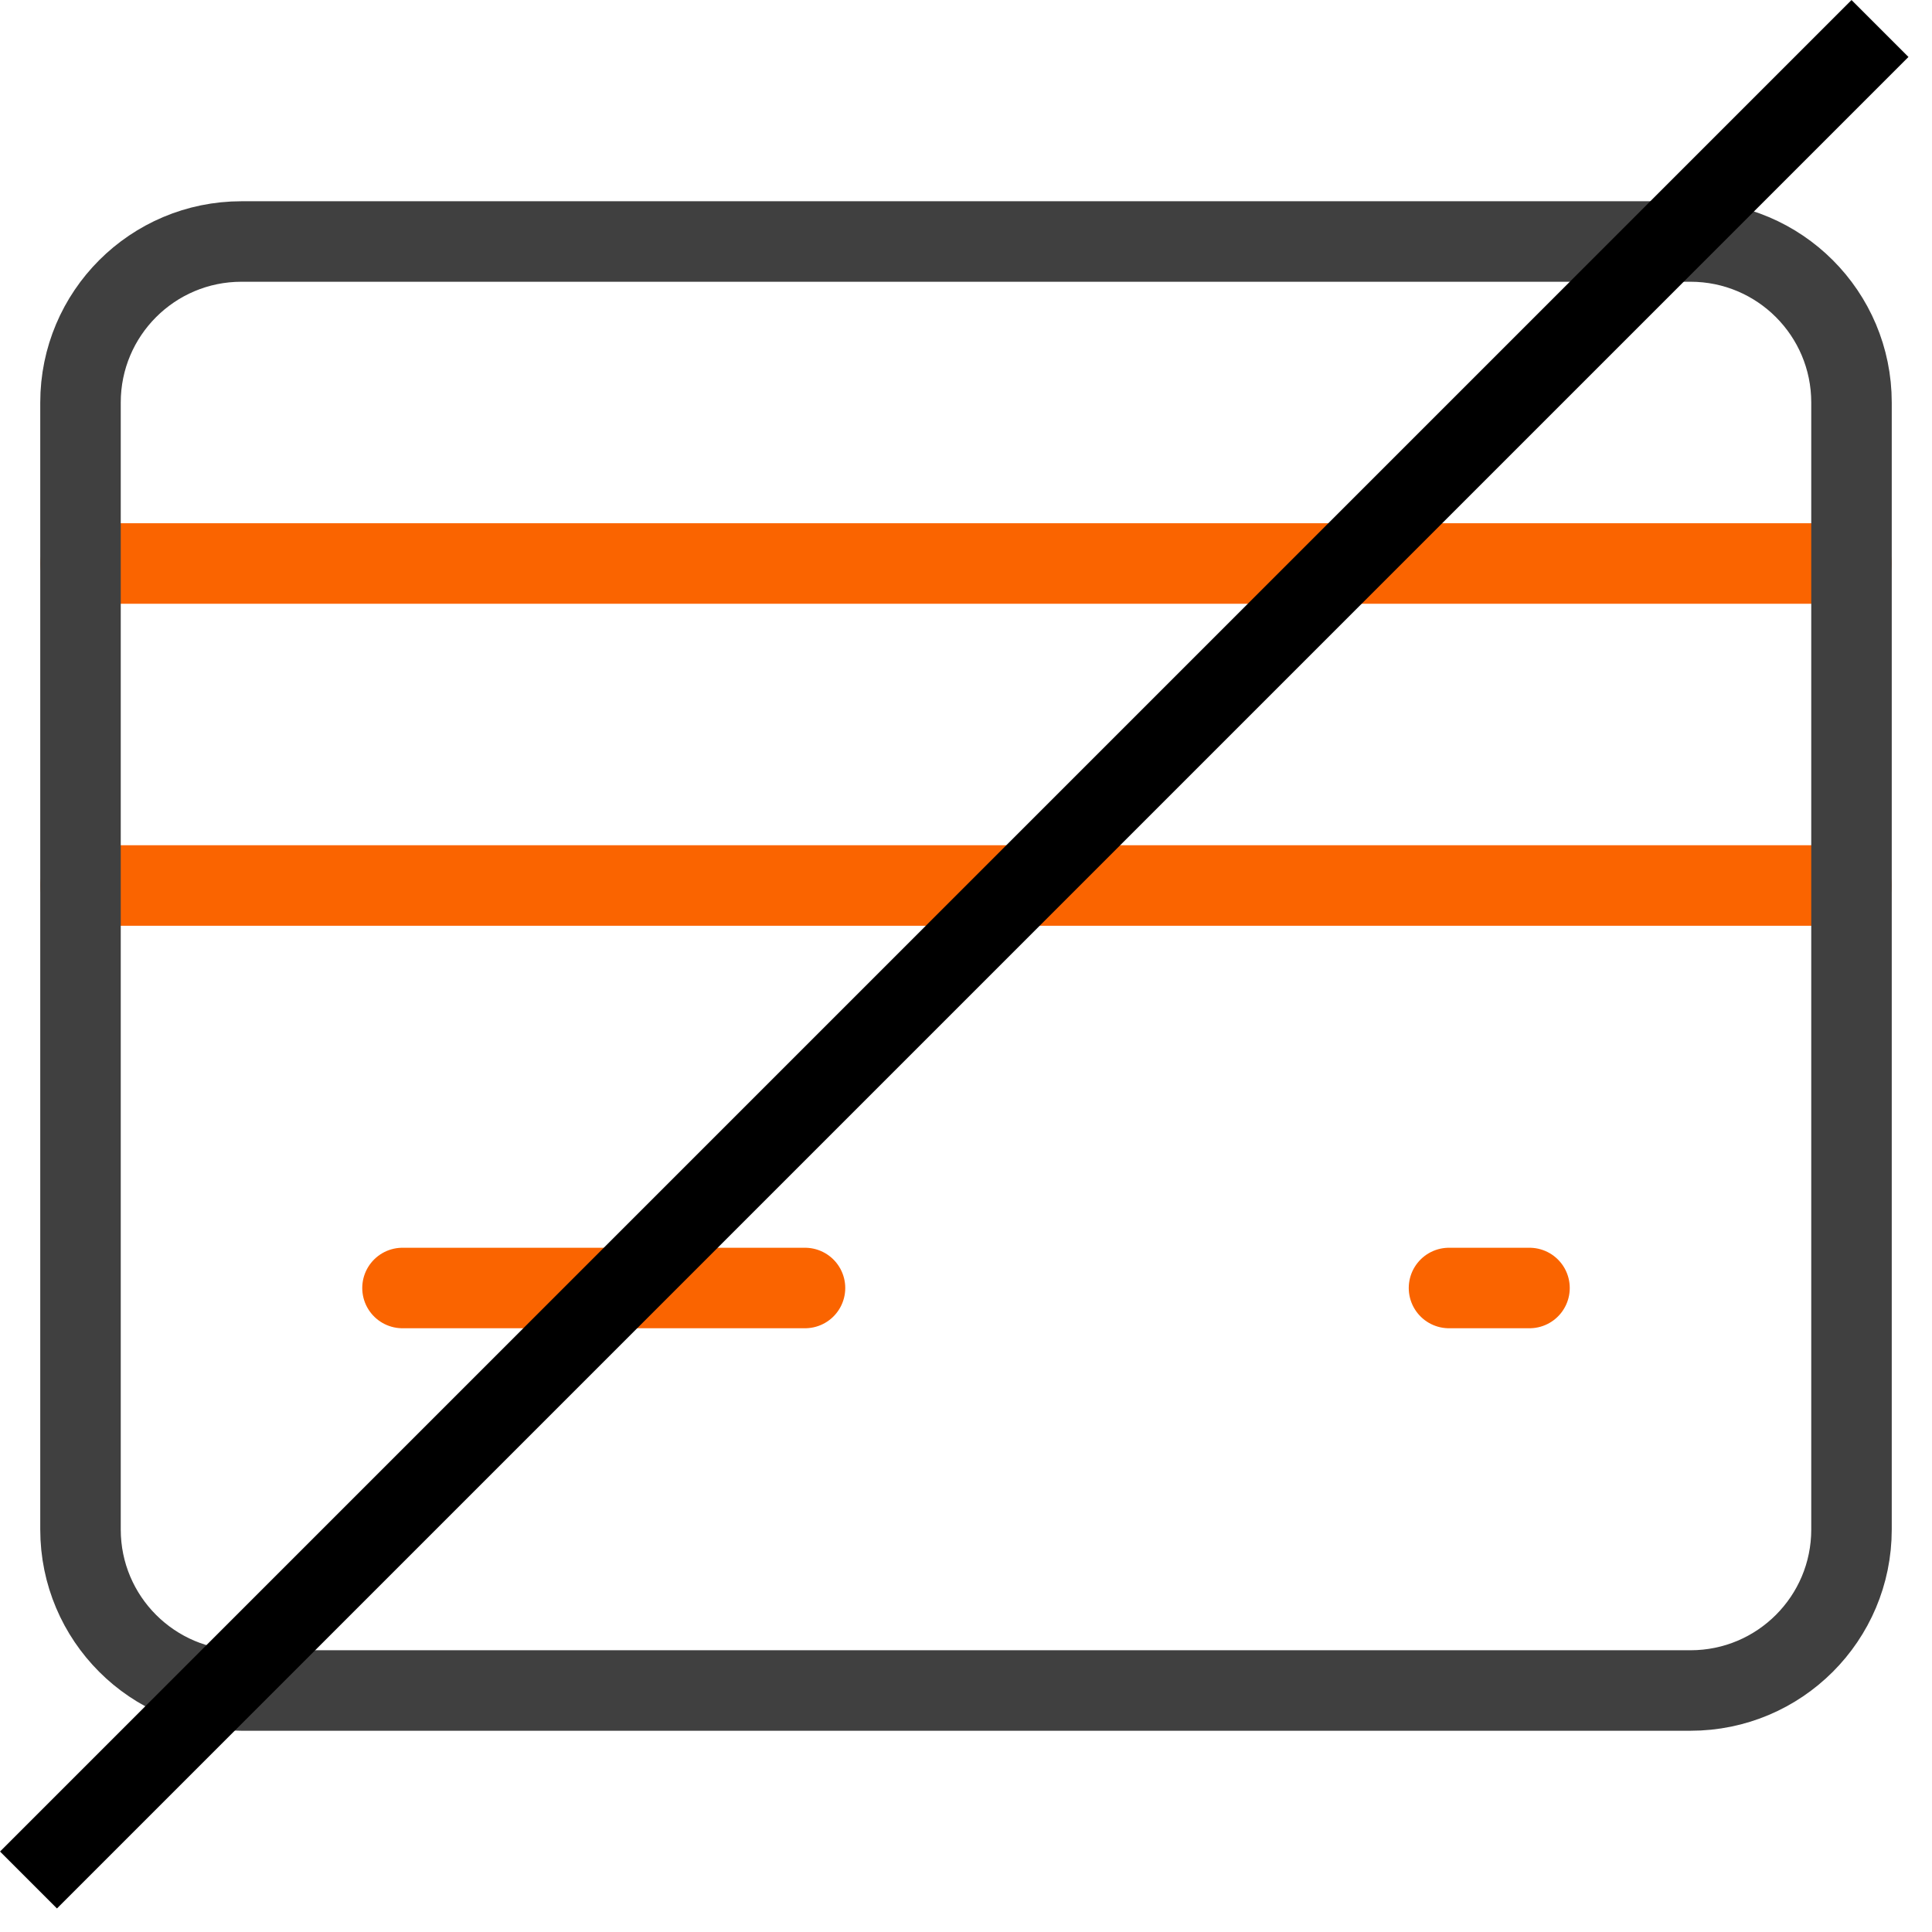
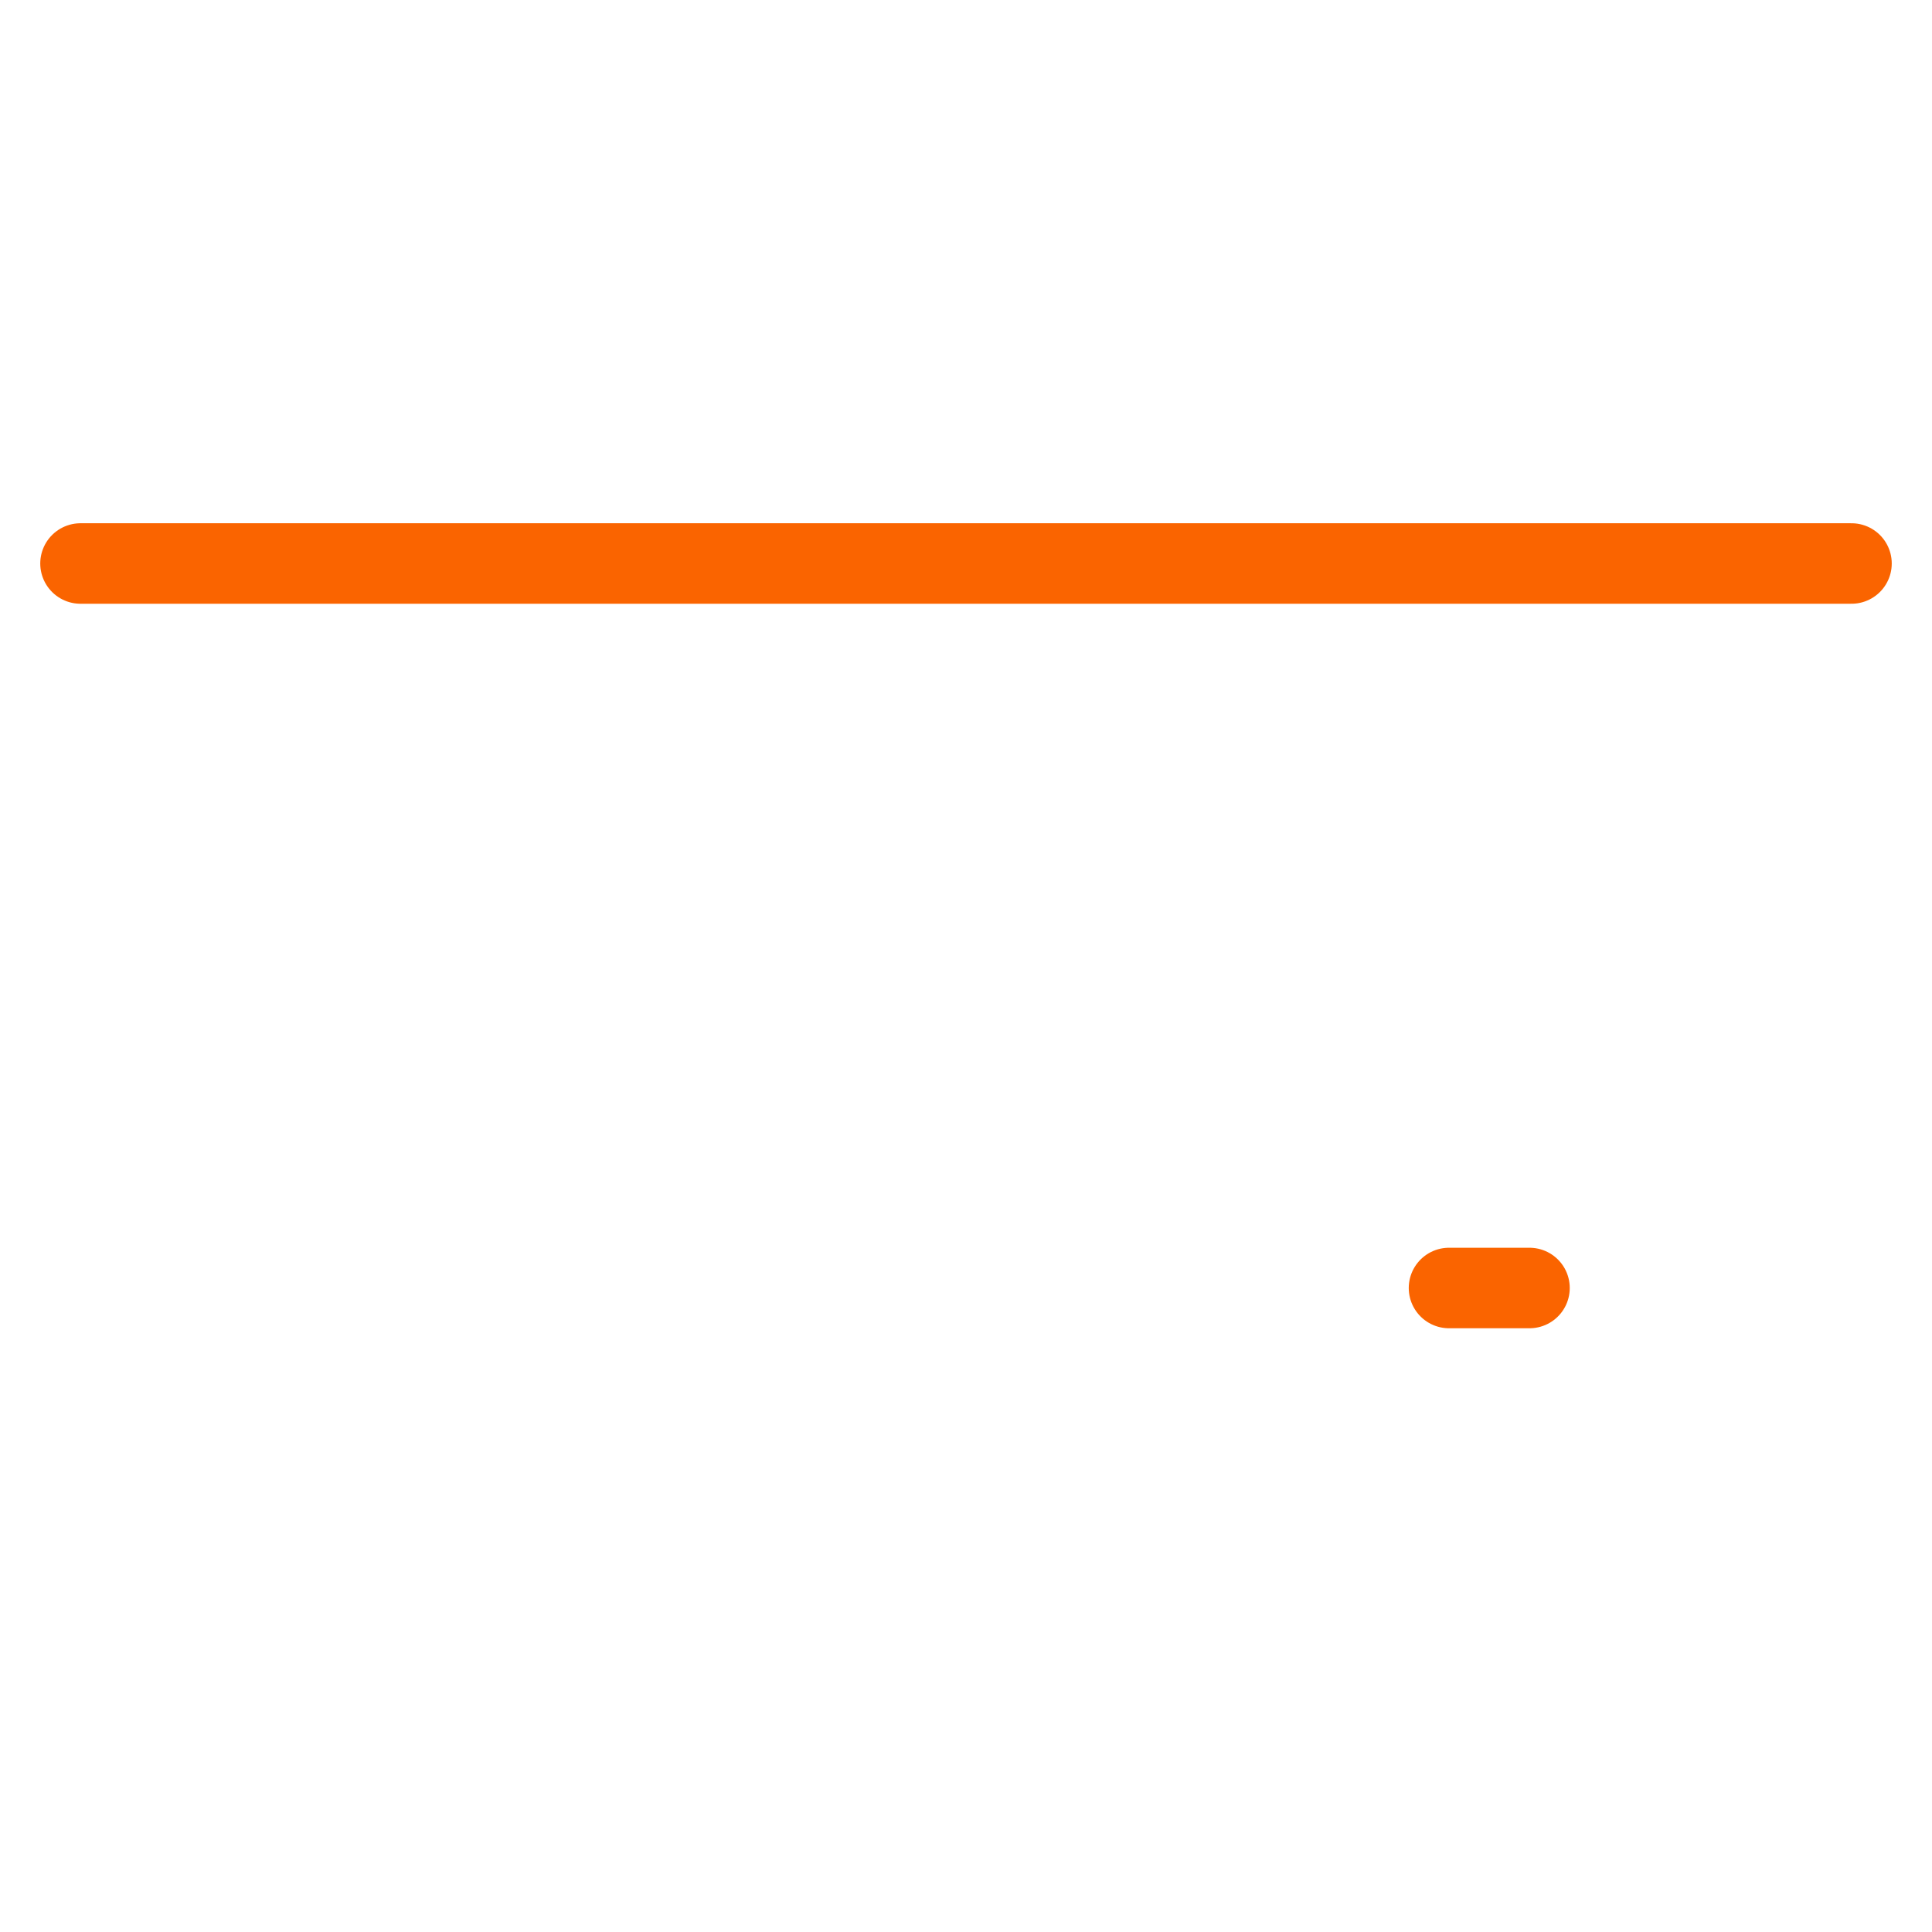
<svg xmlns="http://www.w3.org/2000/svg" width="24" height="24" viewBox="0 0 24 24" fill="none">
  <path d="M1 7H23" stroke="#FA6400" stroke-linecap="round" stroke-linejoin="round" />
-   <path d="M1 11H23" stroke="#FA6400" stroke-linecap="round" stroke-linejoin="round" />
-   <path fill-rule="evenodd" clip-rule="evenodd" d="M21 21H3C1.895 21 1 20.105 1 19V5C1 3.895 1.895 3 3 3H16H21C22.105 3 23 3.895 23 5V19C23 20.105 22.105 21 21 21Z" stroke="#404040" stroke-linecap="round" stroke-linejoin="round" />
-   <path d="M5 16H10" stroke="#FA6400" stroke-linecap="round" stroke-linejoin="round" />
  <path d="M18 16H19" stroke="#FA6400" stroke-linecap="round" stroke-linejoin="round" />
-   <line x1="23.354" y1="0.354" x2="0.354" y2="23.354" stroke="black" />
</svg>